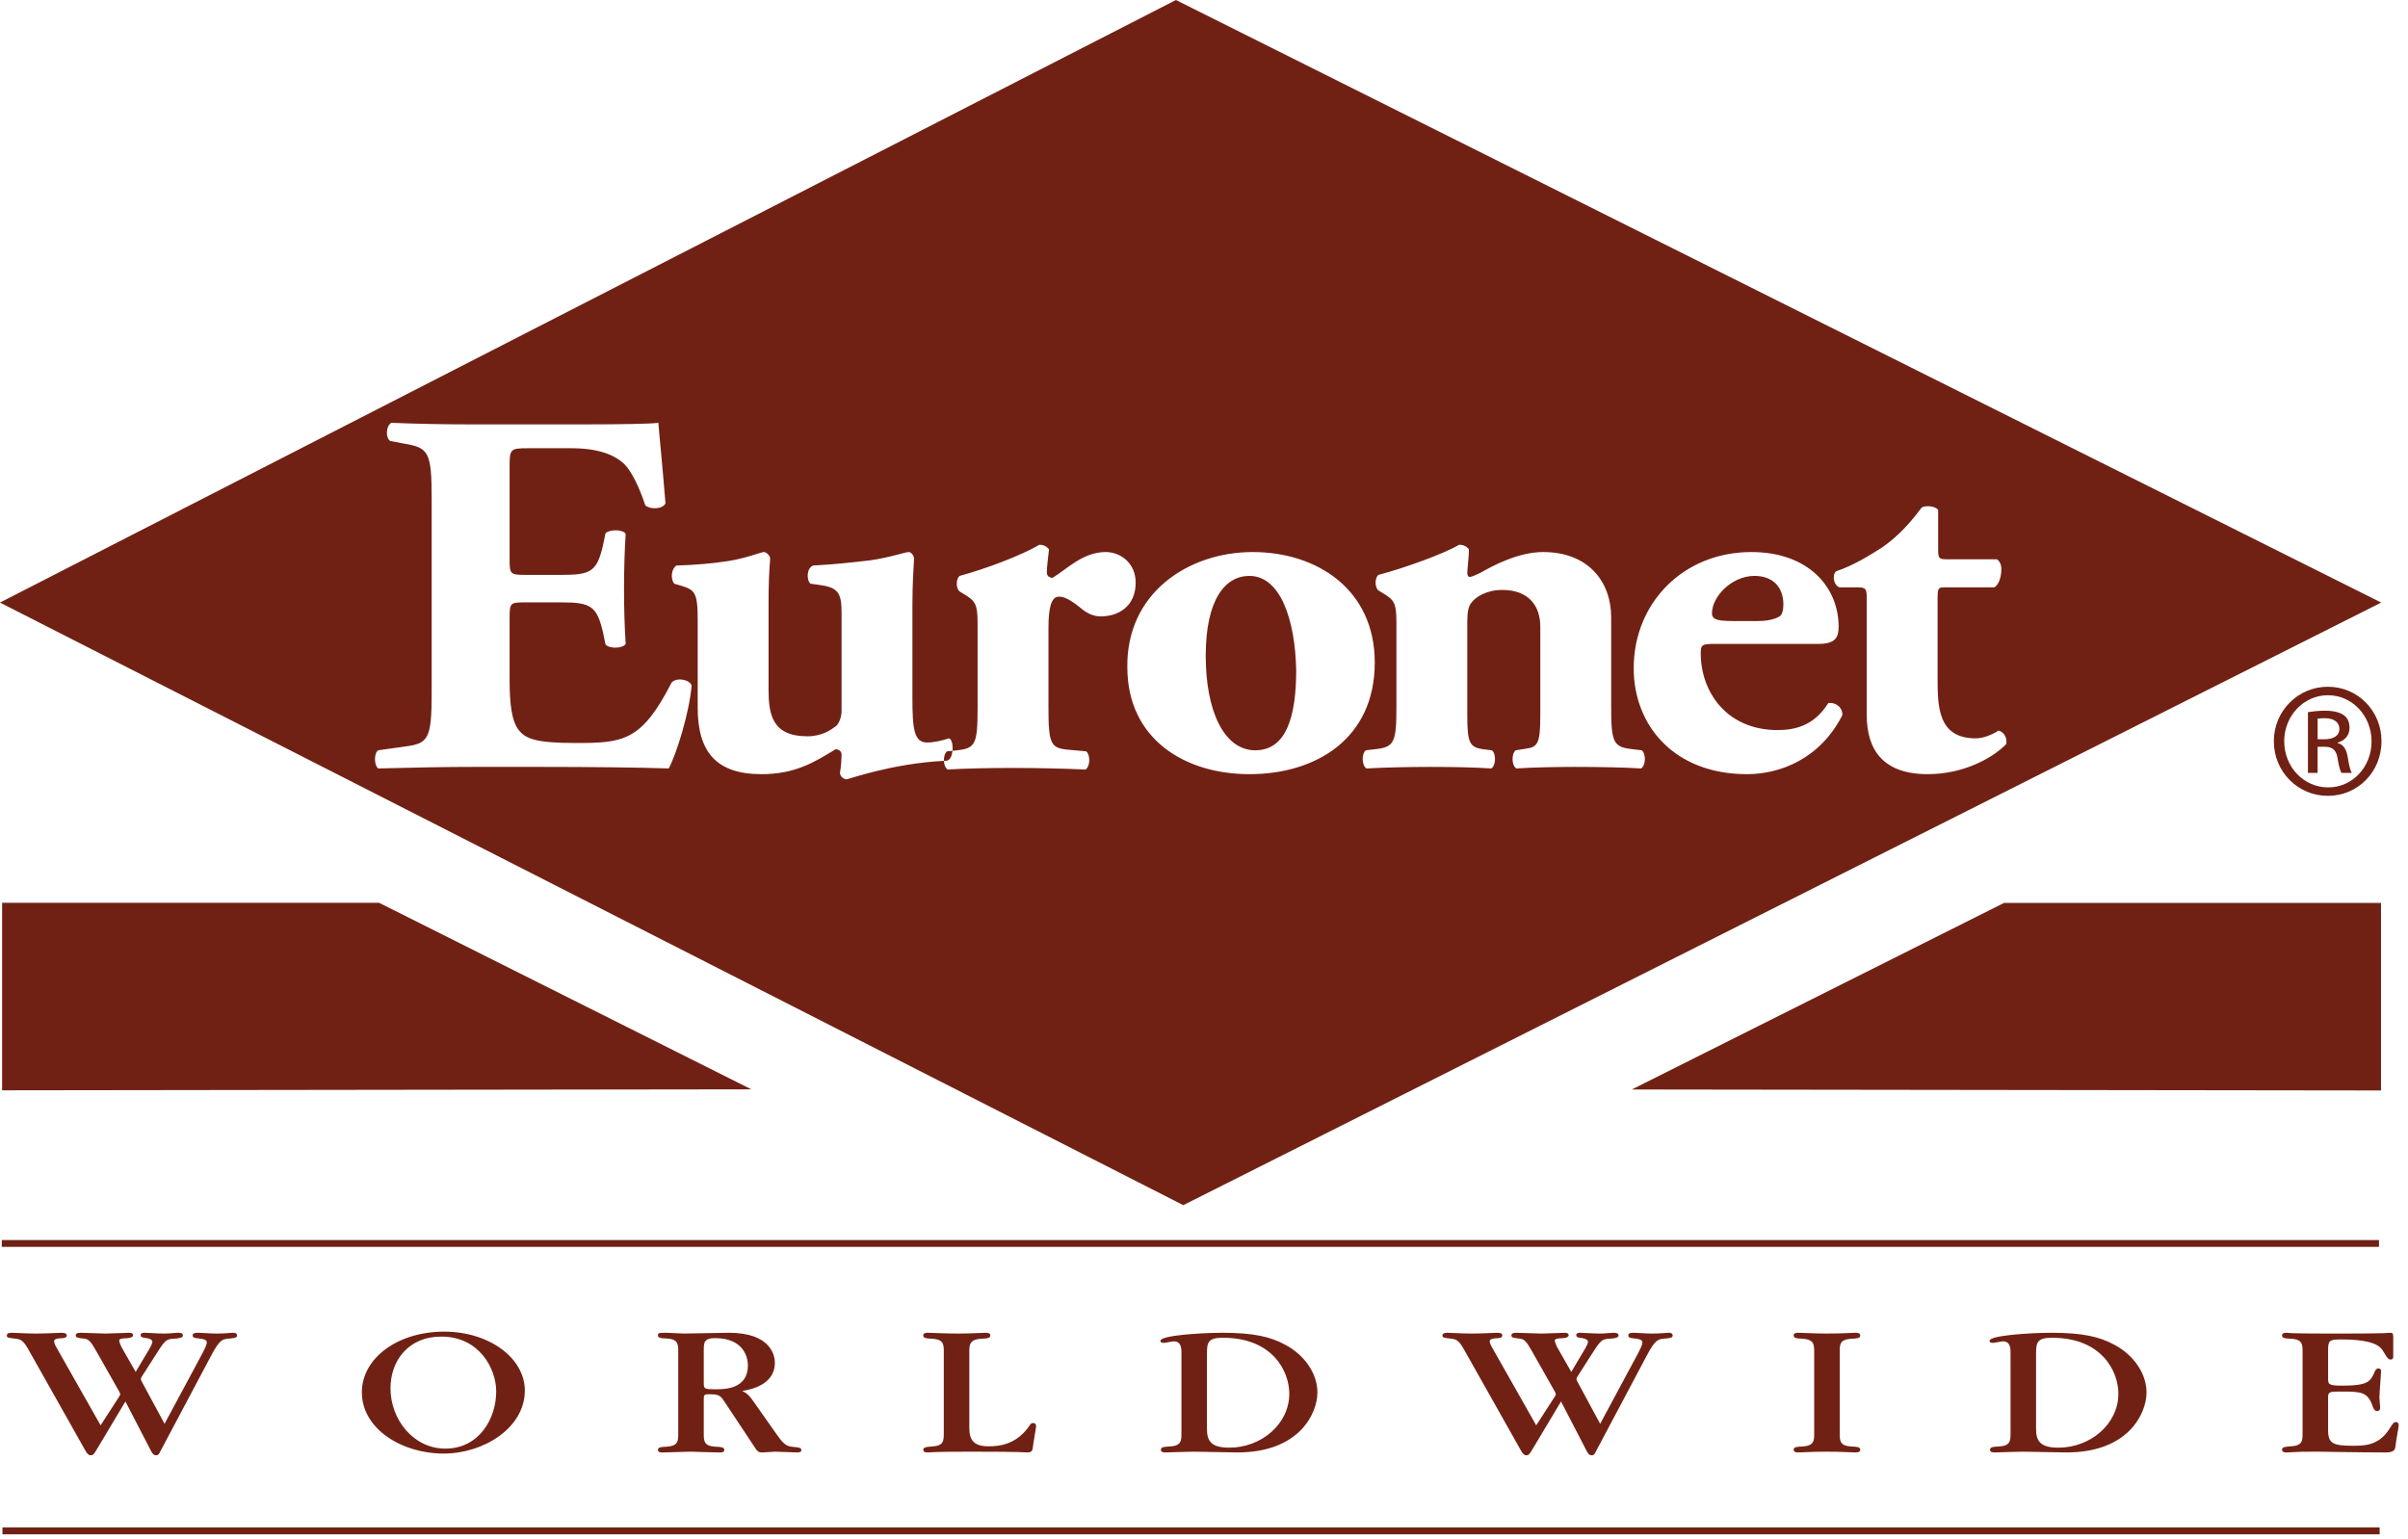
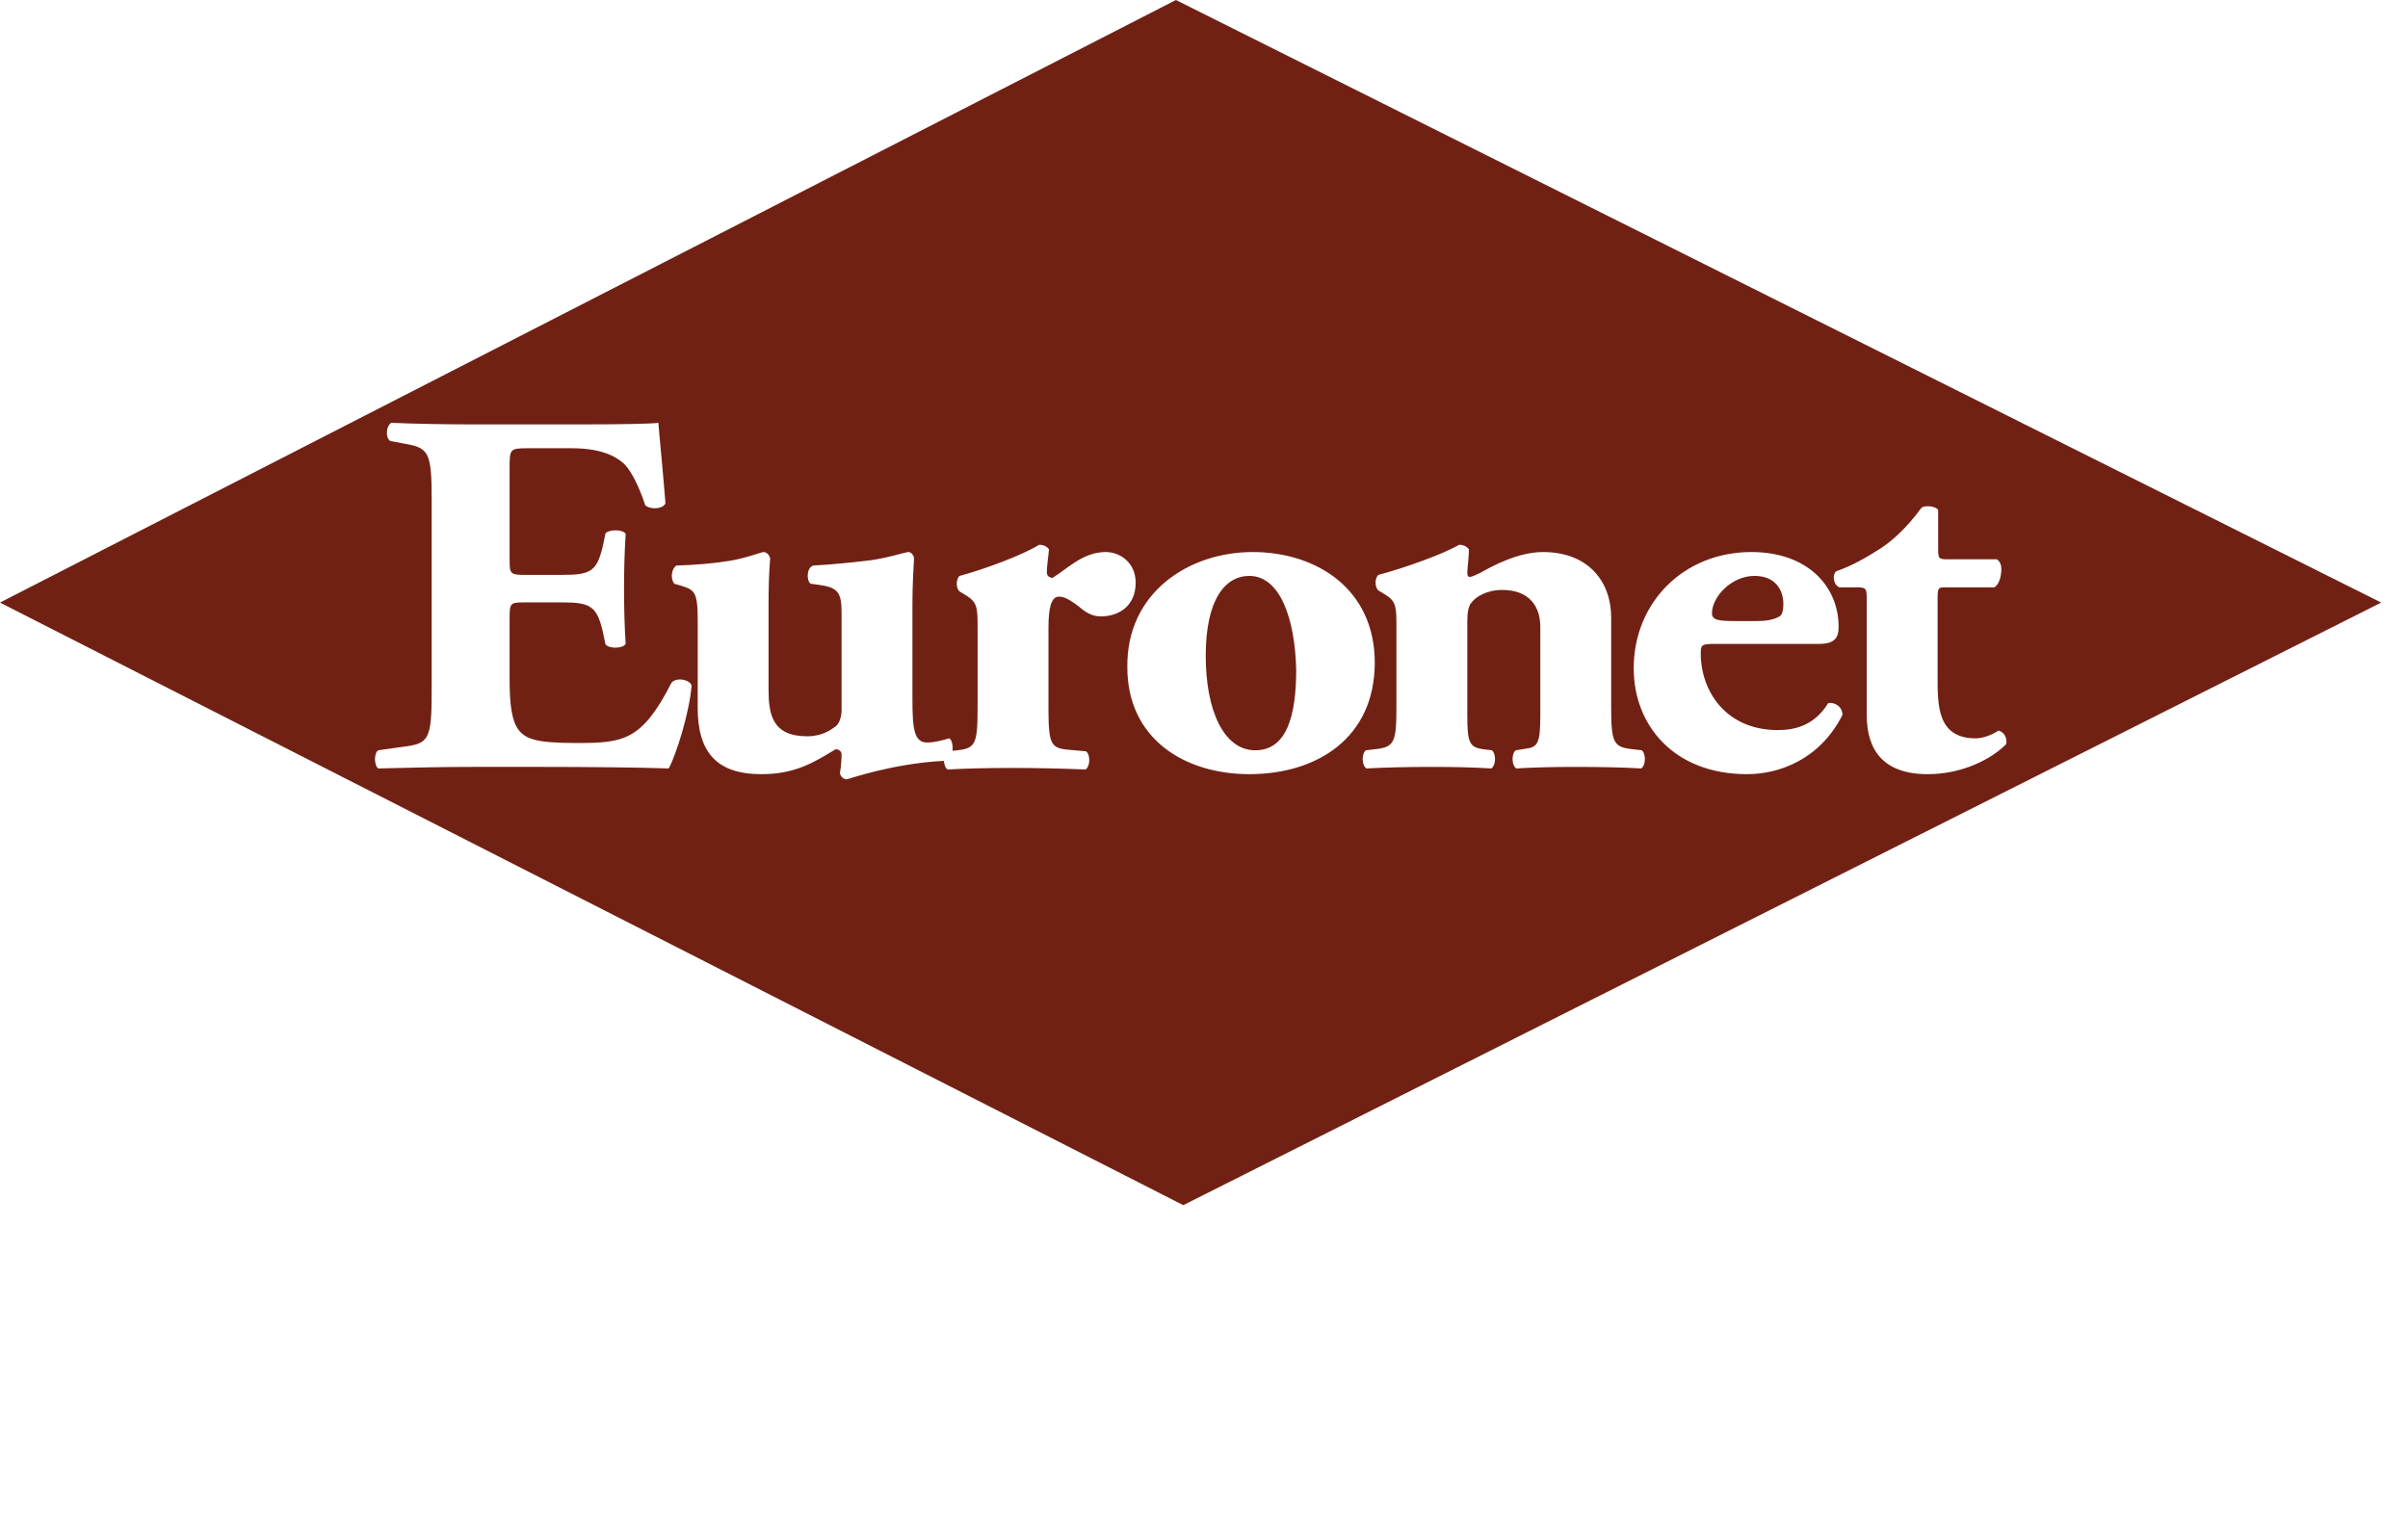
<svg xmlns="http://www.w3.org/2000/svg" width="183" height="117" viewBox="0 0 183 117" fill="none">
-   <path d="M180.948 82.882V68.629H152.299L124.009 82.808L180.948 82.882ZM12.506 108.218L15.388 102.851C15.498 102.649 15.715 102.213 15.715 102.053C15.715 101.807 15.498 101.778 14.918 101.705C14.772 101.689 14.644 101.661 14.644 101.487C14.644 101.299 14.899 101.299 15.099 101.299C15.316 101.299 15.968 101.358 16.459 101.358C17.094 101.358 17.528 101.299 17.692 101.299C17.782 101.299 18.018 101.299 18.018 101.502C18.018 101.691 17.8 101.705 17.328 101.749C16.93 101.792 16.694 101.807 16.06 103.01L12.179 110.322C12.088 110.525 12.017 110.612 11.871 110.612C11.707 110.612 11.599 110.539 11.454 110.234L9.532 106.521L7.338 110.192C7.138 110.54 7.049 110.612 6.903 110.612C6.722 110.612 6.612 110.468 6.486 110.249L2.17 102.59C1.771 101.865 1.554 101.792 1.191 101.749C0.592 101.677 0.52 101.677 0.52 101.502C0.52 101.3 0.792 101.3 0.919 101.3C1.263 101.3 2.007 101.358 2.715 101.358C3.53 101.358 4.472 101.3 4.618 101.3C4.818 101.3 5.071 101.3 5.071 101.502C5.071 101.692 4.835 101.72 4.527 101.72C4.436 101.735 4.111 101.75 4.111 101.938C4.111 102.112 4.255 102.358 4.291 102.416L7.646 108.334L9.06 106.145C9.115 106.057 9.134 106.014 9.134 105.97C9.134 105.912 9.096 105.825 9.043 105.738L7.283 102.633C6.903 101.966 6.739 101.792 6.431 101.749C5.941 101.692 5.76 101.677 5.76 101.502C5.76 101.3 5.996 101.3 6.141 101.3C6.414 101.3 7.755 101.358 8.063 101.358C8.316 101.358 9.549 101.3 9.822 101.3C9.876 101.3 10.112 101.3 10.112 101.487C10.112 101.705 9.64 101.72 9.459 101.72C9.206 101.735 9.06 101.778 9.06 101.894C9.06 101.966 9.151 102.227 9.242 102.401L10.311 104.273L11.382 102.474C11.453 102.329 11.58 102.112 11.58 101.995C11.58 101.821 11.382 101.734 10.983 101.677C10.8 101.662 10.692 101.618 10.692 101.473C10.692 101.314 10.838 101.299 11 101.299C11.218 101.299 11.998 101.358 12.487 101.358C12.904 101.358 13.322 101.299 13.484 101.299C13.666 101.299 13.902 101.299 13.902 101.502C13.902 101.661 13.684 101.719 13.248 101.749C12.704 101.764 12.559 101.835 11.98 102.749L10.764 104.65C10.711 104.722 10.711 104.796 10.711 104.838C10.711 104.896 10.764 104.983 10.855 105.158L12.506 108.218ZM33.539 101.589C31 101.589 29.676 103.46 29.676 105.52C29.676 107.87 31.4 110.104 33.847 110.104C36.386 110.104 37.71 107.856 37.71 105.752C37.71 104.026 36.422 101.589 33.539 101.589ZM33.701 110.481C30.529 110.481 27.5 108.596 27.5 105.825C27.5 103.214 30.239 101.212 33.756 101.212C37.147 101.212 39.885 103.198 39.885 105.694C39.885 108.508 36.784 110.481 33.701 110.481ZM53.484 105.056C53.484 105.564 53.484 105.593 54.391 105.593C55.044 105.593 56.839 105.593 56.839 103.78C56.839 103.257 56.586 101.705 54.336 101.705C53.503 101.705 53.484 102.053 53.484 102.62V105.056ZM51.544 102.764C51.544 102.169 51.544 101.777 50.655 101.734C50.256 101.719 50.003 101.704 50.003 101.501C50.003 101.299 50.075 101.299 50.674 101.299C50.855 101.299 51.744 101.357 51.962 101.357C52.451 101.357 54.862 101.299 55.406 101.299C58.616 101.299 58.888 103.069 58.888 103.576C58.888 105.273 57.02 105.621 56.403 105.724C56.639 105.84 56.856 105.927 57.274 106.536L59.032 109.031C59.395 109.539 59.65 109.901 60.156 109.959C60.755 110.017 60.9 110.032 60.9 110.22C60.9 110.38 60.719 110.395 60.592 110.395C60.356 110.395 59.178 110.336 58.906 110.336C58.76 110.336 58.09 110.395 57.927 110.395C57.6 110.395 57.528 110.264 57.328 109.959L55.135 106.652C54.735 106.028 54.644 105.971 53.828 105.971C53.52 105.971 53.484 106.057 53.484 106.304V108.915C53.484 109.524 53.484 109.916 54.391 109.959C54.79 109.974 55.044 109.989 55.044 110.206C55.044 110.408 54.809 110.395 54.663 110.395C54.318 110.395 52.559 110.336 52.487 110.336C52.179 110.336 50.71 110.395 50.383 110.395C50.239 110.395 50.003 110.41 50.003 110.191C50.003 109.988 50.275 109.974 50.655 109.959C51.544 109.901 51.544 109.524 51.544 108.915L51.544 102.764ZM71.725 102.779C71.725 102.184 71.725 101.792 70.8 101.749C70.42 101.734 70.165 101.719 70.165 101.502C70.165 101.299 70.401 101.299 70.547 101.299C70.855 101.299 71.816 101.358 72.759 101.358C73.901 101.358 74.536 101.299 74.88 101.299C75.025 101.299 75.261 101.299 75.261 101.502C75.261 101.72 74.989 101.735 74.627 101.749C73.701 101.792 73.665 102.184 73.665 102.735V108.523C73.665 109.436 73.992 109.929 75.116 109.929C75.987 109.929 77.273 109.785 78.253 108.335C78.325 108.218 78.399 108.16 78.507 108.16C78.688 108.16 78.742 108.276 78.742 108.392C78.742 108.508 78.507 109.799 78.489 110.046C78.451 110.321 78.361 110.395 78.034 110.395C77.872 110.395 77.891 110.336 73.775 110.336C70.709 110.336 70.709 110.395 70.528 110.395C70.401 110.395 70.165 110.395 70.165 110.191C70.165 109.988 70.438 109.973 70.8 109.944C71.725 109.901 71.725 109.509 71.725 108.9L71.725 102.779ZM91.725 108.595C91.725 109.523 92.033 110.031 93.429 110.031C95.841 110.031 97.981 108.247 97.981 105.926C97.981 104.273 96.766 101.677 92.922 101.677C91.834 101.677 91.725 102.025 91.725 102.837V108.595ZM89.785 102.75C89.785 102.155 89.568 101.951 89.205 101.951C89.096 101.951 88.57 102.067 88.444 102.067C88.279 102.067 88.189 102.025 88.189 101.908C88.189 101.502 91.217 101.299 92.903 101.299C95.242 101.299 96.547 101.589 97.709 102.227C99.195 103.04 100.119 104.433 100.119 105.84C100.119 107.392 98.778 110.394 94.046 110.394C93.519 110.394 91.181 110.336 90.727 110.336C90.401 110.336 88.678 110.394 88.589 110.394C88.461 110.394 88.225 110.394 88.225 110.192C88.225 109.973 88.497 109.96 88.859 109.945C89.785 109.901 89.785 109.509 89.785 108.914L89.785 102.75ZM121.607 108.218L124.491 102.851C124.599 102.649 124.816 102.213 124.816 102.053C124.816 101.807 124.599 101.778 124.019 101.705C123.873 101.689 123.747 101.661 123.747 101.487C123.747 101.299 124 101.299 124.2 101.299C124.417 101.299 125.069 101.358 125.56 101.358C126.195 101.358 126.629 101.299 126.794 101.299C126.884 101.299 127.119 101.299 127.119 101.502C127.119 101.691 126.902 101.705 126.43 101.749C126.031 101.792 125.796 101.807 125.162 103.01L121.28 110.322C121.19 110.525 121.118 110.612 120.972 110.612C120.81 110.612 120.7 110.539 120.555 110.234L118.634 106.521L116.439 110.192C116.24 110.54 116.15 110.612 116.004 110.612C115.823 110.612 115.714 110.468 115.587 110.249L111.271 102.59C110.872 101.865 110.655 101.792 110.292 101.749C109.694 101.677 109.622 101.677 109.622 101.502C109.622 101.3 109.894 101.3 110.02 101.3C110.366 101.3 111.108 101.358 111.815 101.358C112.631 101.358 113.574 101.3 113.719 101.3C113.919 101.3 114.172 101.3 114.172 101.502C114.172 101.692 113.936 101.72 113.628 101.72C113.537 101.735 113.212 101.75 113.212 101.938C113.212 102.112 113.356 102.358 113.394 102.416L116.747 108.334L118.162 106.145C118.216 106.057 118.235 106.014 118.235 105.97C118.235 105.912 118.197 105.825 118.144 105.738L116.386 102.633C116.004 101.966 115.842 101.792 115.534 101.749C115.043 101.692 114.862 101.677 114.862 101.502C114.862 101.3 115.097 101.3 115.243 101.3C115.515 101.3 116.856 101.358 117.164 101.358C117.417 101.358 118.651 101.3 118.924 101.3C118.977 101.3 119.213 101.3 119.213 101.487C119.213 101.705 118.741 101.72 118.56 101.72C118.307 101.735 118.161 101.778 118.161 101.894C118.161 101.966 118.252 102.227 118.343 102.401L119.413 104.273L120.483 102.474C120.555 102.329 120.682 102.112 120.682 101.995C120.682 101.821 120.483 101.734 120.084 101.677C119.903 101.662 119.794 101.618 119.794 101.473C119.794 101.314 119.939 101.299 120.102 101.299C120.32 101.299 121.099 101.358 121.588 101.358C122.006 101.358 122.423 101.299 122.586 101.299C122.767 101.299 123.003 101.299 123.003 101.502C123.003 101.661 122.786 101.719 122.351 101.749C121.807 101.764 121.662 101.835 121.082 102.749L119.867 104.65C119.812 104.722 119.812 104.796 119.812 104.838C119.812 104.896 119.867 104.983 119.956 105.158L121.607 108.218ZM139.812 108.9C139.812 109.509 139.812 109.901 140.719 109.945C141.117 109.96 141.372 109.972 141.372 110.192C141.372 110.394 141.136 110.394 140.991 110.394C140.609 110.394 140.012 110.336 138.814 110.336C137.781 110.336 136.874 110.394 136.693 110.394C136.548 110.394 136.312 110.394 136.312 110.177C136.312 109.973 136.584 109.959 136.965 109.945C137.872 109.886 137.872 109.509 137.872 108.914V102.793C137.872 102.184 137.872 101.806 136.965 101.749C136.566 101.734 136.312 101.719 136.312 101.502C136.312 101.298 136.548 101.298 136.693 101.298C137.073 101.298 137.727 101.357 138.832 101.357C140.138 101.357 140.718 101.298 140.991 101.298C141.136 101.298 141.372 101.298 141.372 101.517C141.372 101.72 141.099 101.734 140.719 101.749C139.812 101.807 139.812 102.184 139.812 102.749V108.9ZM154.734 108.595C154.734 109.523 155.043 110.031 156.438 110.031C158.85 110.031 160.99 108.247 160.99 105.926C160.99 104.273 159.776 101.677 155.932 101.677C154.844 101.677 154.734 102.025 154.734 102.837V108.595ZM152.794 102.75C152.794 102.155 152.577 101.951 152.214 101.951C152.105 101.951 151.58 102.067 151.453 102.067C151.289 102.067 151.198 102.025 151.198 101.908C151.198 101.502 154.226 101.299 155.913 101.299C158.252 101.299 159.557 101.589 160.718 102.227C162.205 103.04 163.129 104.433 163.129 105.84C163.129 107.392 161.788 110.394 157.056 110.394C156.529 110.394 154.19 110.336 153.737 110.336C153.411 110.336 151.688 110.394 151.597 110.394C151.47 110.394 151.235 110.394 151.235 110.192C151.235 109.973 151.507 109.96 151.869 109.945C152.795 109.901 152.795 109.509 152.795 108.914L152.794 102.75ZM174.988 102.779C174.988 102.184 174.988 101.792 174.081 101.749C173.683 101.734 173.428 101.719 173.428 101.502C173.428 101.299 173.664 101.299 173.791 101.299C173.829 101.299 173.846 101.314 174.244 101.329C174.644 101.344 175.423 101.359 176.966 101.359H177.835C179.703 101.359 180.628 101.344 181.116 101.329C181.588 101.314 181.607 101.299 181.66 101.299C181.879 101.299 181.879 101.415 181.879 101.75V103.083C181.879 103.156 181.879 103.33 181.698 103.33C181.498 103.33 181.462 103.272 181.135 102.735C180.918 102.358 180.483 101.807 177.907 101.807C177.002 101.807 176.928 101.908 176.928 102.634V104.736C176.928 105.202 176.928 105.318 177.98 105.318C179.992 105.318 180.156 104.998 180.483 104.23C180.574 104.042 180.663 104.012 180.754 104.012C180.863 104.012 180.954 104.055 180.954 104.215C180.954 104.418 180.827 105.912 180.827 106.231C180.827 106.334 180.882 106.84 180.882 106.956C180.882 107.043 180.882 107.246 180.663 107.246C180.519 107.246 180.41 107.174 180.319 106.898C179.939 105.782 179.431 105.767 177.944 105.767C177.074 105.767 176.928 105.767 176.928 106.203V108.696C176.928 109.727 177.31 109.887 178.832 109.887C179.631 109.887 180.754 109.887 181.552 108.654C181.879 108.146 181.915 108.088 182.078 108.088C182.242 108.088 182.296 108.218 182.296 108.306C182.296 108.495 182.096 109.423 182.041 109.959C182.022 110.235 181.843 110.395 181.316 110.395C180.392 110.395 179.123 110.38 178.071 110.365C177.037 110.35 176.185 110.335 176.076 110.335H175.859C175.115 110.335 174.661 110.35 174.372 110.365C174.081 110.38 173.937 110.395 173.809 110.395C173.664 110.395 173.428 110.395 173.428 110.176C173.428 109.974 173.701 109.959 174.081 109.929C174.988 109.887 174.988 109.495 174.988 108.9L174.988 102.779ZM0.137 94.511H180.796ZM180.795 94.77H0.136V94.251H180.795V94.77ZM0.16 82.871V68.617H28.81L57.098 82.796L0.16 82.871ZM0.187 116.356H180.846ZM180.846 116.615H0.187V116.096H180.846V116.615ZM176.131 56.187H176.663C177.271 56.187 177.785 55.967 177.785 55.398C177.785 54.992 177.49 54.587 176.663 54.587C176.424 54.587 176.259 54.606 176.131 54.625V56.187ZM176.131 58.743H175.395V54.128C175.78 54.072 176.149 54.018 176.701 54.018C177.399 54.018 177.859 54.164 178.135 54.367C178.409 54.569 178.557 54.882 178.557 55.323C178.557 55.929 178.152 56.298 177.656 56.446V56.483C178.061 56.557 178.336 56.925 178.429 57.605C178.538 58.321 178.648 58.598 178.723 58.745H177.949C177.84 58.598 177.73 58.175 177.637 57.569C177.528 56.979 177.233 56.758 176.645 56.758H176.13L176.131 58.743ZM176.903 52.842C175.083 52.842 173.593 54.404 173.593 56.334C173.593 58.302 175.083 59.846 176.92 59.846C178.76 59.865 180.231 58.302 180.231 56.352C180.231 54.404 178.76 52.842 176.92 52.842H176.903ZM176.922 52.198C179.183 52.198 180.986 54.036 180.986 56.334C180.986 58.67 179.183 60.49 176.904 60.49C174.643 60.49 172.804 58.67 172.804 56.334C172.804 54.036 174.643 52.198 176.904 52.198H176.922ZM72.387 57.064L71.975 57.105C71.803 57.228 71.723 57.532 71.735 57.829C71.822 57.826 71.906 57.818 71.991 57.814C72.229 57.728 72.354 57.406 72.387 57.064Z" fill="#712114" />
  <path d="M146.505 58.841C143.068 58.841 141.866 56.948 141.866 54.344V45.549C141.866 44.72 141.825 44.641 141.08 44.641H139.796C139.34 44.482 139.216 43.694 139.548 43.417C140.831 42.984 141.99 42.273 142.985 41.642C143.73 41.129 144.767 40.302 146.05 38.566C146.341 38.409 147.086 38.448 147.293 38.763V41.723C147.293 42.472 147.334 42.512 148.079 42.512H151.765C151.972 42.668 152.096 42.905 152.096 43.26C152.096 43.694 151.972 44.405 151.559 44.641H147.831C147.293 44.641 147.251 44.681 147.251 45.549V51.464C147.251 53.673 147.251 56.119 150.15 56.119C150.729 56.119 151.392 55.843 151.889 55.528C152.304 55.645 152.552 56.08 152.469 56.553C151.309 57.737 149.073 58.841 146.505 58.841ZM132.772 58.841C127.179 58.841 124.156 55.093 124.156 50.795C124.156 45.824 127.924 41.959 133.103 41.959C137.409 41.959 139.729 44.601 139.729 47.639C139.729 48.388 139.521 48.94 138.237 48.94H130.285C129.333 48.94 129.251 49.02 129.251 49.651C129.251 52.608 131.238 55.489 135.089 55.489C136.251 55.489 137.822 55.252 138.942 53.437C139.397 53.357 140.019 53.673 140.019 54.344C138.32 57.697 135.256 58.841 132.772 58.841ZM124.72 58.407C123.437 58.329 121.697 58.289 119.709 58.289C118.053 58.289 116.437 58.329 115.236 58.407C114.862 58.171 114.862 57.263 115.193 57.026L115.94 56.908C116.893 56.789 117.058 56.473 117.058 54.305V47.639C117.058 46.1 116.231 44.839 114.159 44.839C112.998 44.839 112.172 45.351 111.84 45.785C111.592 46.06 111.509 46.535 111.509 47.244V54.305C111.509 56.473 111.674 56.789 112.71 56.948L113.373 57.026C113.704 57.262 113.704 58.17 113.33 58.407C112.048 58.329 110.721 58.289 108.734 58.289C106.994 58.289 105.294 58.329 103.846 58.407C103.473 58.171 103.473 57.263 103.804 57.026L104.468 56.948C105.958 56.789 106.124 56.473 106.124 53.712V47.757C106.124 46.179 106.124 45.745 105.337 45.232L104.757 44.877C104.468 44.642 104.468 43.932 104.757 43.695C106.704 43.181 109.686 42.116 110.886 41.407C111.22 41.407 111.466 41.524 111.634 41.761C111.634 42.313 111.509 43.26 111.509 43.537C111.509 43.772 111.592 43.852 111.716 43.852C111.84 43.852 112.254 43.656 112.502 43.537C113.413 43.023 115.36 41.959 117.265 41.959C120.704 41.959 122.444 44.207 122.444 46.928V53.712C122.444 56.473 122.609 56.789 124.1 56.948L124.762 57.026C125.093 57.262 125.093 58.171 124.72 58.407ZM94.952 58.841C90.022 58.841 85.674 56.158 85.674 50.715C85.593 45.075 90.312 41.959 95.2 41.959C100.089 41.959 104.477 44.8 104.477 50.36C104.477 56.118 100.046 58.841 94.952 58.841ZM83.656 46.85C83.076 46.85 82.578 46.613 82.041 46.14C81.088 45.389 80.716 45.35 80.466 45.35C79.886 45.35 79.68 46.218 79.68 47.717V53.792C79.68 56.553 79.845 56.868 81.212 56.986L82.538 57.105C82.869 57.343 82.869 58.248 82.497 58.486C80.508 58.406 78.85 58.368 76.904 58.368C75.206 58.368 73.384 58.406 72.017 58.486C71.838 58.372 71.748 58.104 71.736 57.829C67.789 58.029 64.452 59.236 64.331 59.236C64.04 59.196 63.873 58.998 63.833 58.763C63.916 58.289 63.957 57.657 63.957 57.343C63.957 57.105 63.751 56.948 63.502 56.948C61.886 57.933 60.436 58.841 57.869 58.841C54.431 58.841 53.023 57.145 53.023 53.792V47.087C53.023 44.996 52.775 44.839 51.781 44.523L51.242 44.365C50.952 44.009 50.995 43.26 51.407 42.984C52.775 42.945 54.224 42.827 55.425 42.63C56.668 42.432 57.869 41.959 58.035 41.959C58.284 41.959 58.489 42.235 58.531 42.432C58.449 43.417 58.408 44.483 58.408 45.904V52.411C58.408 54.306 58.697 55.963 61.348 55.963C62.508 55.963 63.17 55.449 63.502 55.212C63.792 55.015 63.957 54.423 63.957 54.028V46.573C63.957 44.996 63.668 44.641 62.177 44.444L61.596 44.365C61.265 44.09 61.306 43.143 61.804 42.984C63.294 42.906 64.785 42.748 66.11 42.591C67.56 42.392 68.802 41.959 69.052 41.959C69.216 41.959 69.425 42.156 69.465 42.432C69.425 43.143 69.341 44.444 69.341 45.904V53.083C69.341 55.41 69.465 56.435 70.46 56.435C70.998 56.435 71.618 56.279 72.117 56.119C72.325 56.164 72.43 56.63 72.388 57.064L72.764 57.026C74.13 56.868 74.294 56.553 74.294 53.792V47.836C74.294 46.258 74.294 45.824 73.508 45.31L72.929 44.956C72.638 44.72 72.638 44.009 72.929 43.772C74.834 43.26 77.692 42.195 78.976 41.407C79.306 41.407 79.556 41.524 79.721 41.761C79.637 42.549 79.556 43.102 79.556 43.457C79.556 43.733 79.637 43.852 79.969 43.932C81.088 43.26 82.288 41.958 84.029 41.958C85.147 41.958 86.307 42.786 86.307 44.286C86.307 46.1 84.981 46.85 83.656 46.85ZM50.821 58.406C48.625 58.329 44.651 58.289 41.253 58.289H35.871C33.881 58.289 31.852 58.329 28.745 58.406C28.415 58.171 28.415 57.224 28.745 57.026L30.692 56.752C32.556 56.513 32.805 56.237 32.805 52.608V37.894C32.805 34.305 32.556 34.03 30.692 33.714L29.657 33.517C29.285 33.281 29.326 32.373 29.74 32.137C31.687 32.216 33.716 32.256 35.704 32.256H44.484C47.135 32.256 49.496 32.216 50.035 32.137C50.075 32.768 50.365 35.608 50.573 38.25C50.407 38.684 49.455 38.762 49.04 38.409C48.585 37.028 48.005 35.845 47.467 35.292C46.679 34.541 45.437 34.069 43.408 34.069H40.095C38.728 34.069 38.728 34.148 38.728 35.608V42.512C38.728 43.616 38.769 43.694 39.887 43.694H42.745C44.899 43.694 45.355 43.417 45.809 41.524L46.016 40.538C46.307 40.222 47.343 40.222 47.549 40.578C47.467 41.839 47.424 43.261 47.424 44.76C47.424 46.259 47.467 47.677 47.549 48.94C47.343 49.294 46.307 49.334 46.016 48.98L45.809 47.993C45.355 46.1 44.899 45.785 42.745 45.785H39.887C38.769 45.785 38.728 45.824 38.728 47.008V51.701C38.728 53.516 38.893 54.779 39.391 55.449C39.929 56.159 40.716 56.473 43.74 56.473C47.343 56.473 48.751 56.357 51.028 51.899C51.36 51.464 52.396 51.623 52.561 52.097C52.396 54.148 51.401 57.342 50.821 58.406ZM89.367 0L0 45.799L89.925 91.599L180.967 45.799L89.367 0Z" fill="#712114" />
  <path d="M132.009 47.204H133.541C134.123 47.204 134.785 47.125 135.241 46.849C135.446 46.732 135.531 46.336 135.531 45.943C135.531 44.64 134.744 43.772 133.336 43.772C131.595 43.772 130.104 45.351 130.104 46.614C130.104 47.166 130.684 47.204 132.009 47.204ZM94.943 43.772C93.121 43.772 91.631 45.548 91.631 49.847C91.631 53.99 92.996 57.027 95.399 57.027C97.76 57.027 98.507 54.462 98.507 50.914C98.423 47.086 97.304 43.772 94.943 43.772Z" fill="#712114" />
</svg>